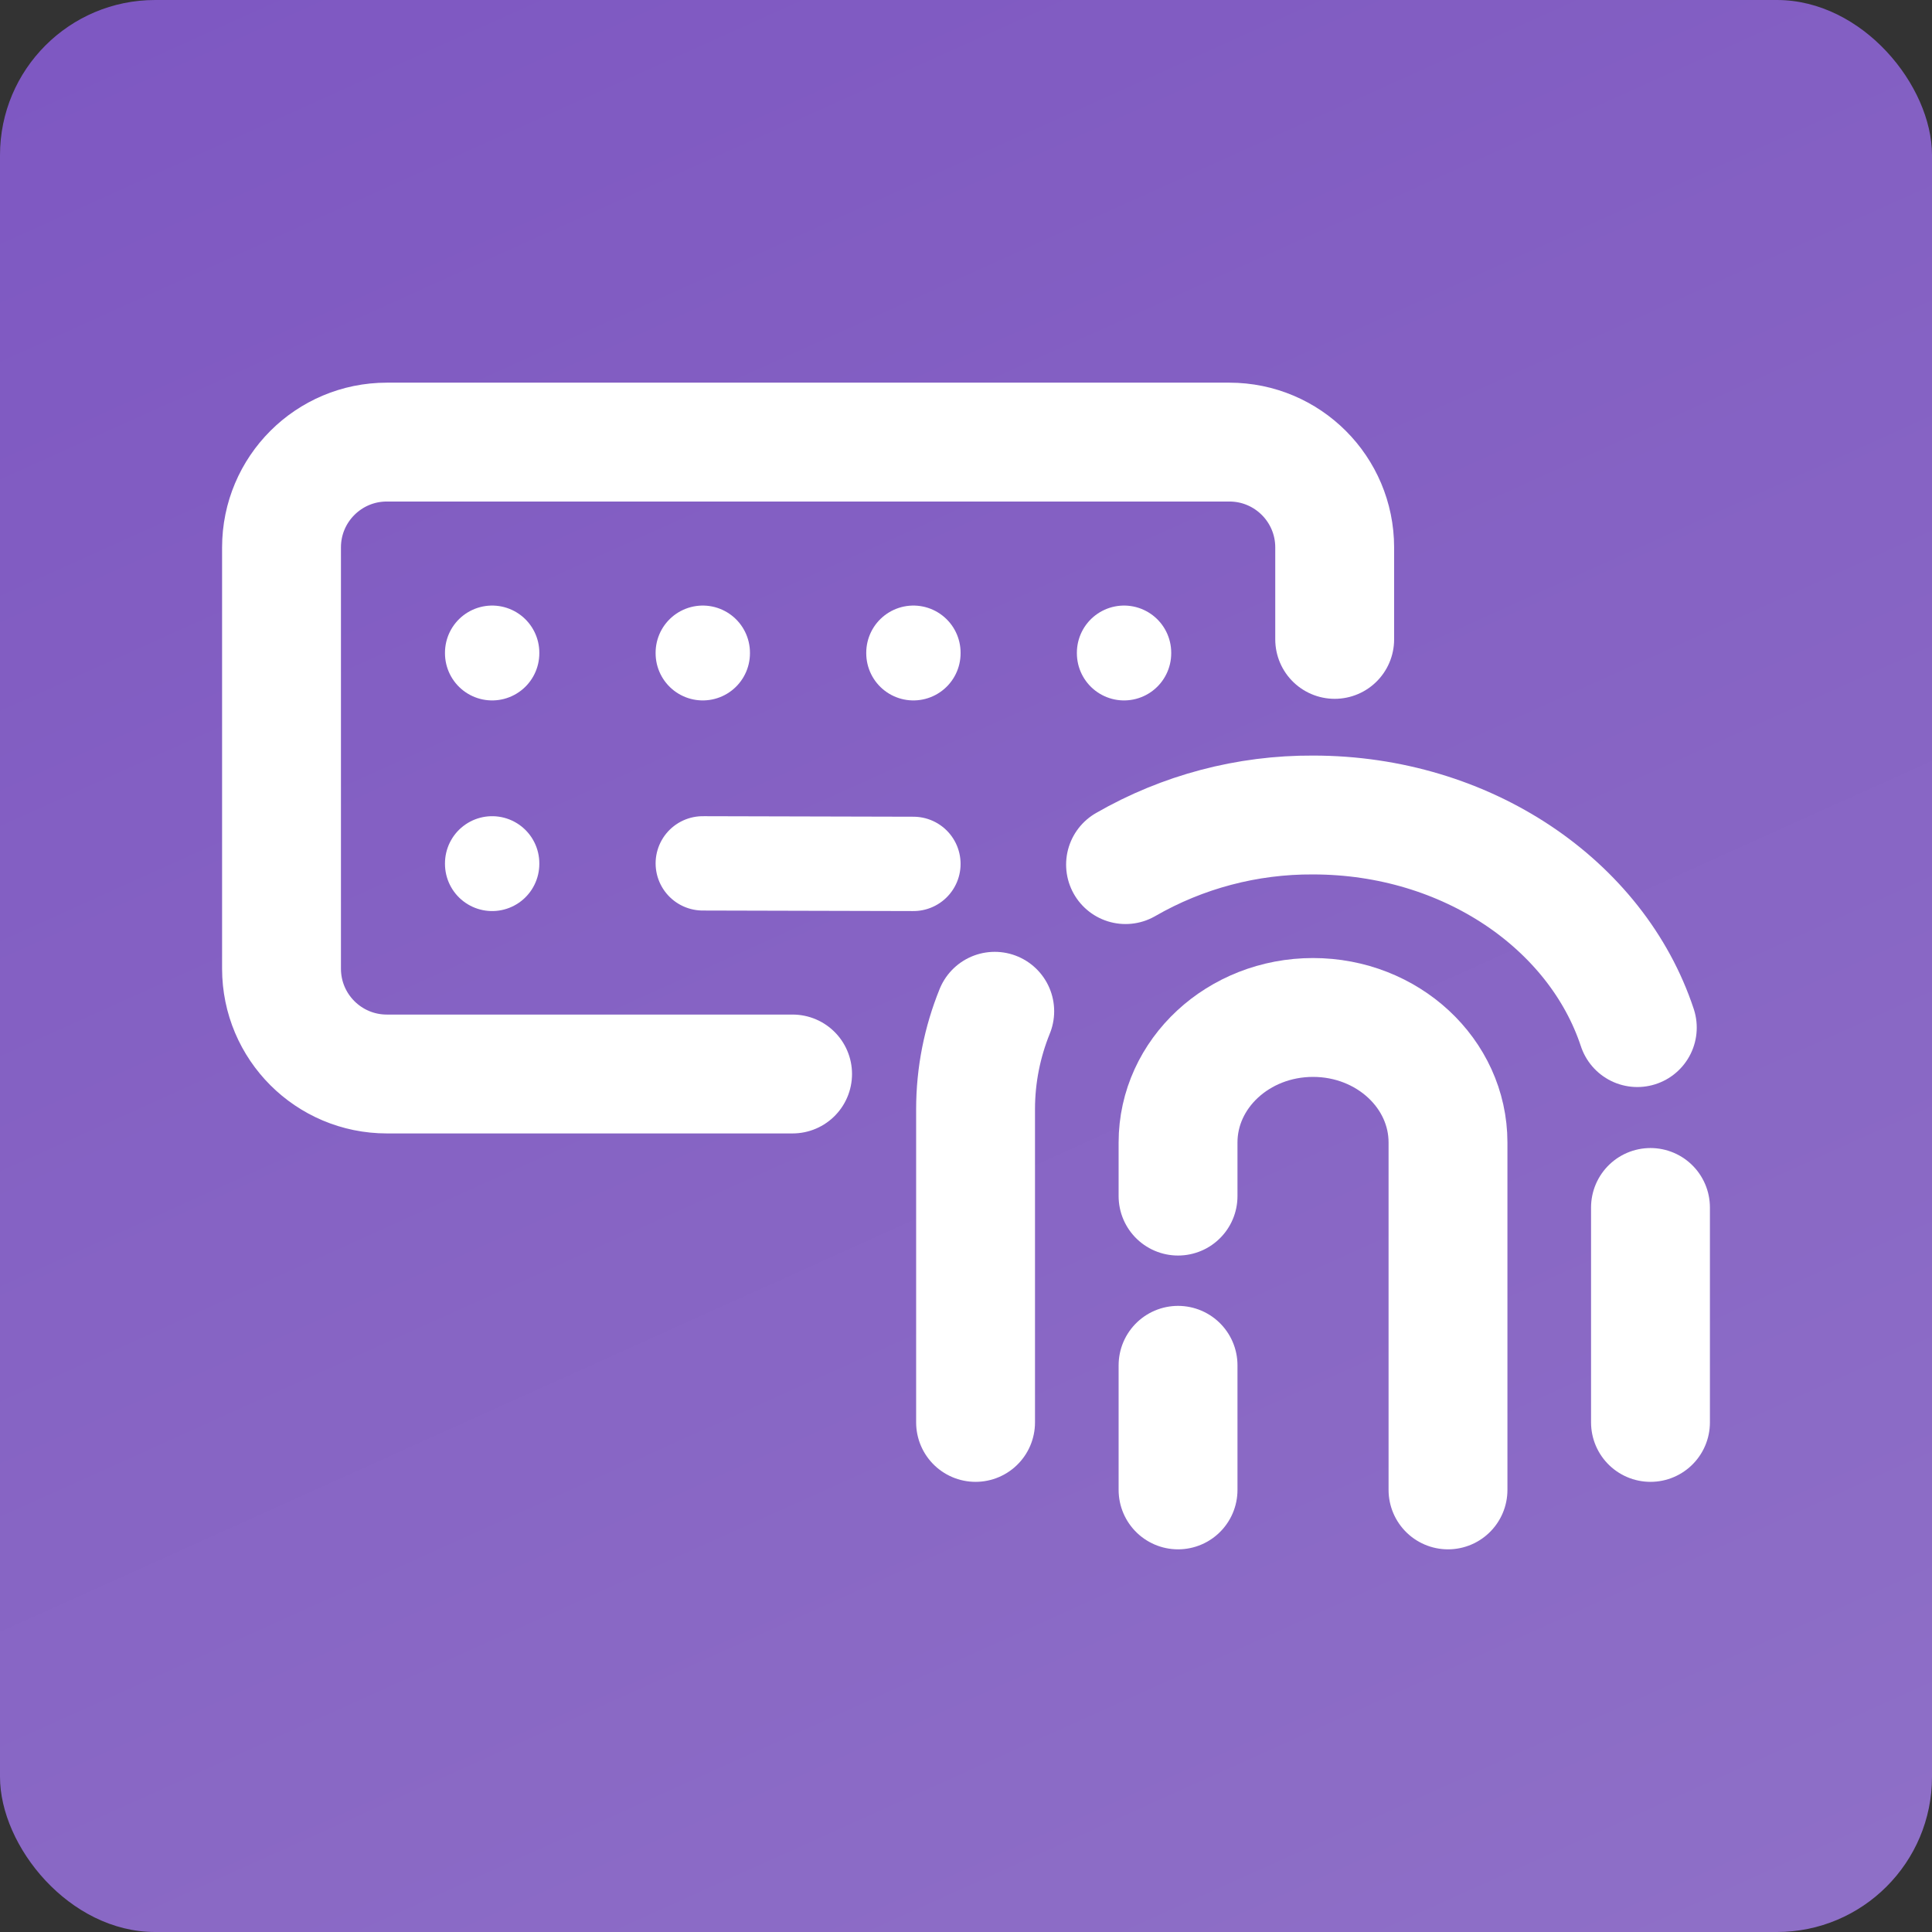
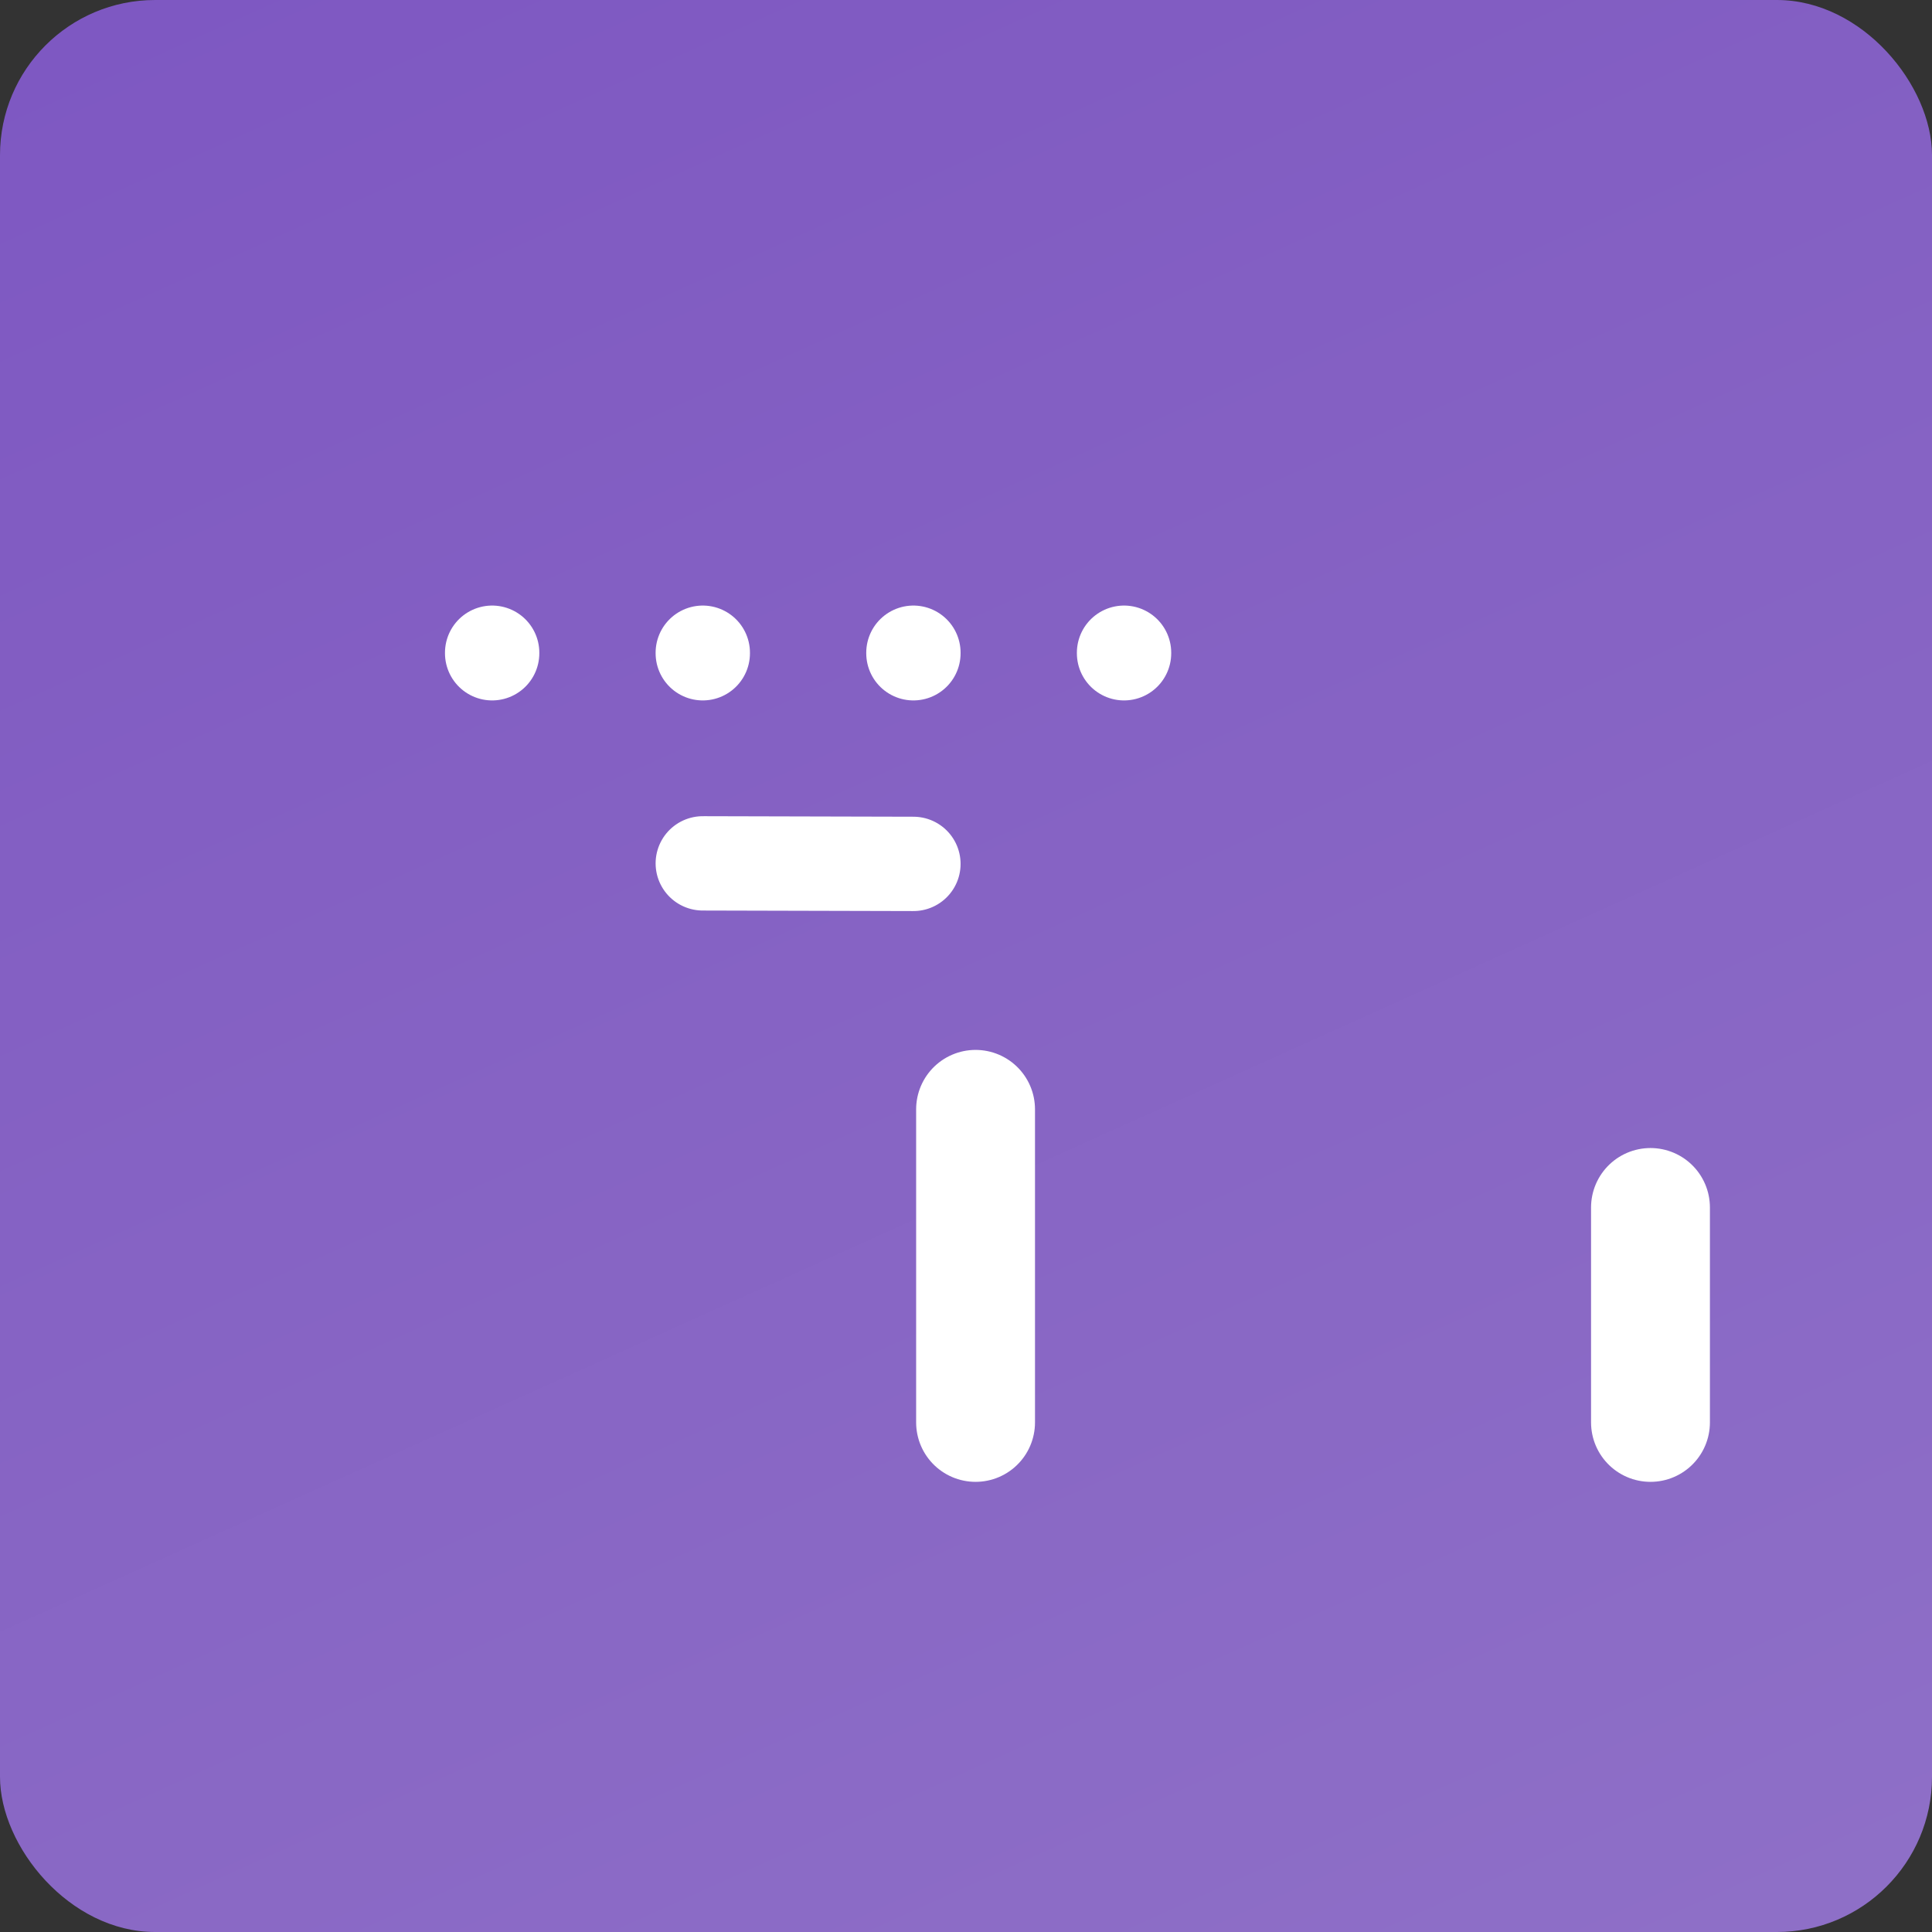
<svg xmlns="http://www.w3.org/2000/svg" id="Layer_1" data-name="Layer 1" viewBox="0 0 1024 1024">
  <rect x="0" y="0" width="1024" height="1024" fill="#333333" stroke="none" />
  <defs>
    <style>
      .cls-1 {
        stroke-width: 50px;
      }

      .cls-1, .cls-2 {
        fill: none;
        stroke: #fff;
        stroke-linecap: round;
        stroke-linejoin: round;
      }

      .cls-3 {
        fill: url(#linear-gradient);
        stroke-width: 0px;
      }

      .cls-2 {
        stroke-width: 63px;
      }
    </style>
    <linearGradient id="linear-gradient" x1="774.94" y1="1095.16" x2="225.09" y2="-124.33" gradientUnits="userSpaceOnUse">
      <stop offset="0" stop-color="#8e6fc7" />
      <stop offset=".79" stop-color="#815cc2" />
      <stop offset=".96" stop-color="#7e58c2" />
    </linearGradient>
  </defs>
  <rect class="cls-3" width="1024" height="1024" rx="82.22" ry="82.22" />
  <g>
    <g>
-       <path class="cls-2" d="m517.07,753.91v-165.94c0-18.24,3.58-35.74,10.16-51.98" />
+       <path class="cls-2" d="m517.07,753.91v-165.94" />
      <line class="cls-2" x1="874.79" y1="753.91" x2="874.79" y2="639.98" />
-       <path class="cls-2" d="m596.56,458.26c30.21-17.41,64.51-26.48,99.37-26.29,81.56,0,150.35,47.58,171.88,112.68" />
-       <line class="cls-2" x1="624.39" y1="789.68" x2="624.39" y2="723.64" />
-       <path class="cls-2" d="m767.47,789.68v-184.12c0-36.59-32.02-66.28-71.54-66.28s-71.54,29.69-71.54,66.28v28.4" />
    </g>
-     <path class="cls-2" d="m420.09,569.24h-215.06c-30.83,0-55.82-24.99-55.82-55.82v-223.28c0-30.83,24.99-55.82,55.82-55.82h446.56c30.83,0,55.82,24.99,55.82,55.82v48.75" />
    <line class="cls-1" x1="260.85" y1="345.96" x2="260.85" y2="346.24" />
    <line class="cls-1" x1="372.49" y1="345.96" x2="372.49" y2="346.24" />
    <line class="cls-1" x1="484.13" y1="345.96" x2="484.13" y2="346.24" />
    <line class="cls-1" x1="595.77" y1="345.96" x2="595.77" y2="346.24" />
-     <line class="cls-1" x1="260.85" y1="457.6" x2="260.85" y2="457.88" />
    <line class="cls-1" x1="372.49" y1="457.6" x2="484.13" y2="457.88" />
  </g>
</svg>